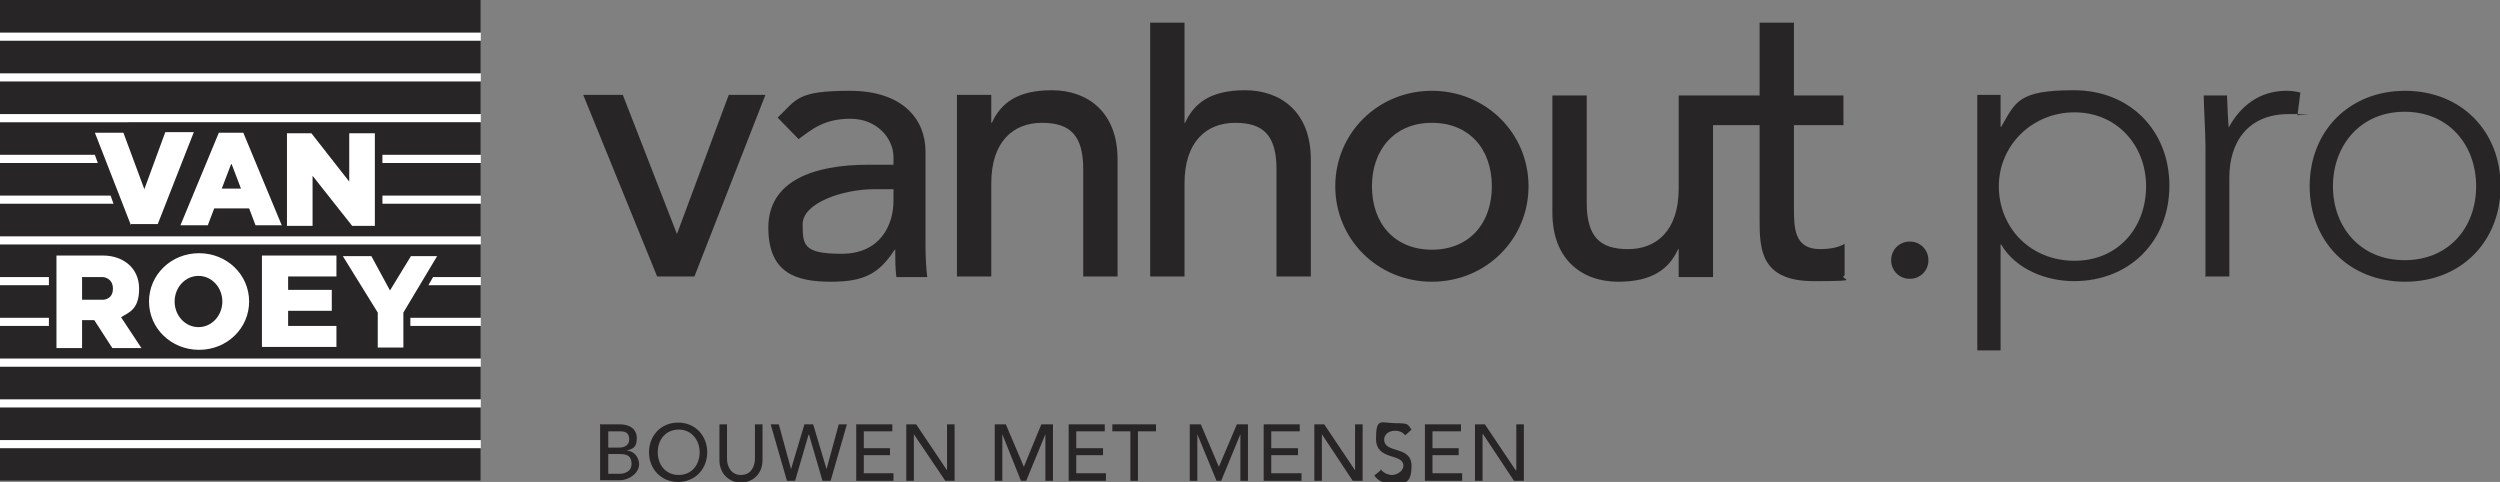
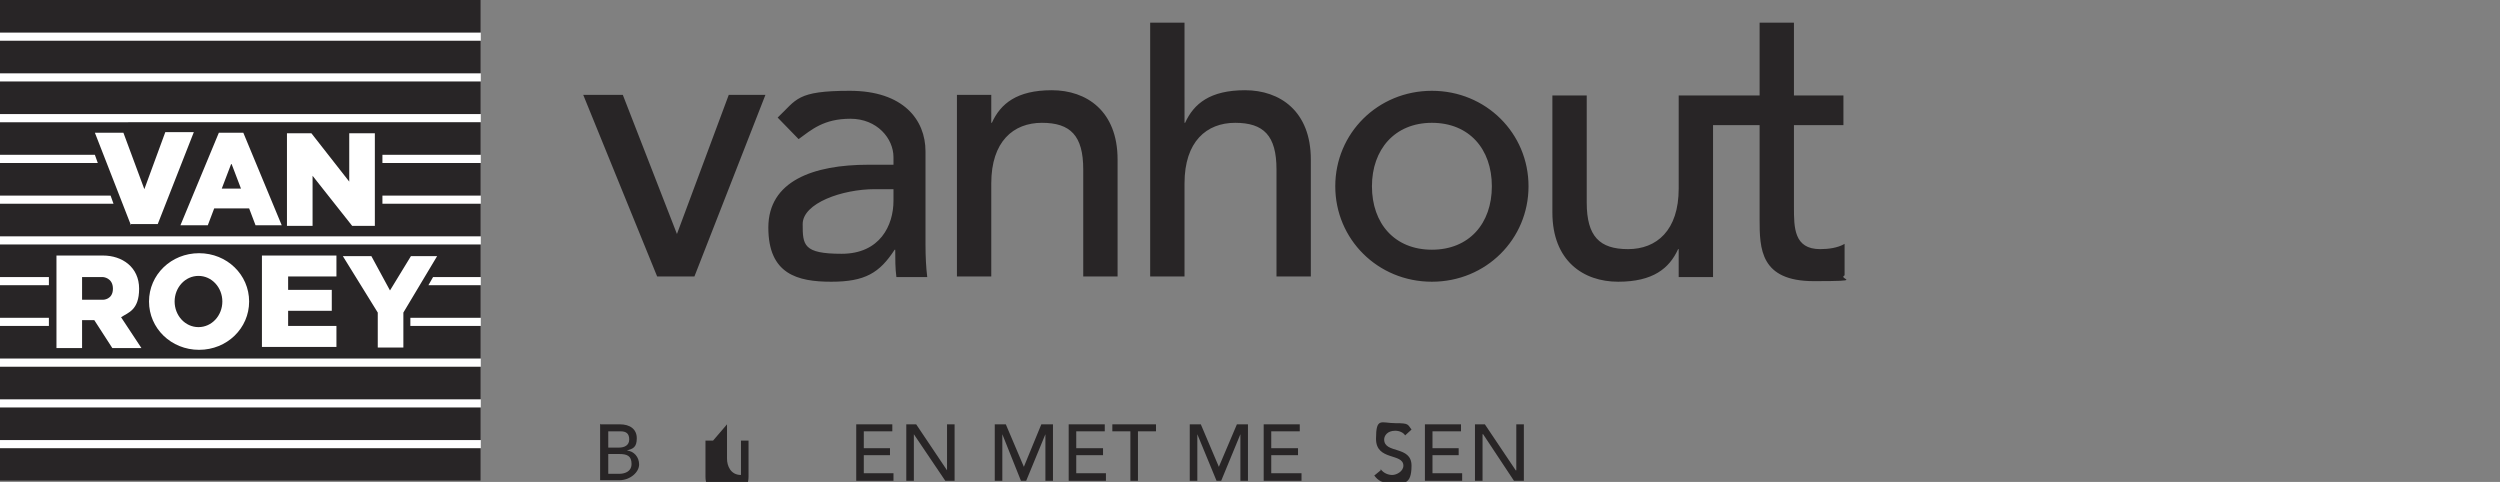
<svg xmlns="http://www.w3.org/2000/svg" viewBox="0 0 429.5 82.8">
  <rect x="0" y="0" width="429.5" height="82.8" fill="#808080" stroke="none" />
  <defs>
    <style>      .cls-1 {        fill: #fff;      }      .cls-2 {        fill: #282526;      }    </style>
  </defs>
  <g>
    <g id="uuid-6a82bfd6-aae9-4ed8-97d1-586cc0047013">
      <rect class="cls-1" y="0" width="82.6" height="82.6" />
      <path class="cls-2" d="M0,5.6h82.6V0H0v5.6ZM0,12.6h82.6v-5.6H0v5.6ZM0,19.6h82.6v-5.6H0v5.6ZM39.7,28.2l-1.6,4.2h3.3l-1.6-4.2ZM22.5,38.7l-6.2-15.9h4.9l3.6,9.7,3.6-9.8h4.9l-6.2,15.8h-4.6ZM31,38.7l6.6-15.9h4.2l6.6,15.9h-4.5l-1.1-2.9h-6l-1.1,2.9h-4.6ZM49.3,22.9h4.2l6.5,8.3v-8.3h4.4v15.9h-3.9l-6.8-8.6v8.6h-4.4v-15.9h0ZM0,40.6h82.6v-5.6h-16.9v-1.4h16.9v-5.6h-16.9v-1.4h16.9v-5.6H0v5.6h16.3l.5,1.4H0v5.6h19l.5,1.4H0v5.6ZM30,51.8c0,2.4,1.8,4.4,4.1,4.4s4.1-2,4.1-4.4-1.8-4.4-4.1-4.4-4.1,2-4.1,4.4M17.7,47.6h-3.6v3.9h3.6s1.7,0,1.7-1.9-1.7-2-1.7-2M9.7,43.9h8c3.3,0,6.2,2,6.2,5.7s-1.9,4.1-3.1,4.9l3.5,5.3h-5l-3.1-4.8h-2.1v4.8h-4.4v-15.9h0ZM25.6,51.8c0-4.6,3.8-8.3,8.6-8.3s8.6,3.7,8.6,8.3-3.8,8.3-8.6,8.3-8.6-3.7-8.6-8.3M45,43.9h12.8v3.6h-8.3v2.3h7.5v3.6h-7.5v2.6h8.3v3.6h-12.8v-15.8ZM58.9,44h4.9l3.2,5.9,3.6-5.9h4.5l-5.8,9.7v6h-4.4v-6l-6-9.7h0ZM0,61.6h82.6v-5.6h-12.1v-1.4h12.1v-5.6h-9l.8-1.4h8.2v-5.6H0v5.6h8.4v1.4H0v5.6h8.4v1.4H0v5.6ZM0,68.6h82.6v-5.6H0v5.6ZM0,75.6h82.6v-5.6H0v5.6ZM82.6,77H0v5.6h82.6v-5.6Z" />
      <path class="cls-2" d="M103.2,72.9h3.3c1.7,0,2.9.8,2.9,2.4s-.7,1.8-1.7,2.1h0c1.2.1,2.1,1.1,2.1,2.4s-1.5,2.7-3.4,2.7h-3.3s0-9.7,0-9.7ZM104.5,76.9h1.8c1,0,1.8-.4,1.8-1.4s-.5-1.4-1.5-1.4h-2.1v2.9ZM104.5,81.4h1.9c.8,0,2.1-.3,2.1-1.7s-.8-1.7-2.1-1.7h-1.9v3.4h0Z" />
-       <path class="cls-2" d="M111.5,77.7c0-2.9,2.1-5.1,5-5.1s5,2.2,5,5.1-2.1,5.1-5,5.1-5-2.2-5-5.1M120.2,77.7c0-2.1-1.4-3.9-3.6-3.9s-3.6,1.7-3.6,3.9,1.4,3.9,3.6,3.9,3.6-1.7,3.6-3.9" />
-       <path class="cls-2" d="M124.9,72.9v5.9c0,1.2.6,2.8,2.4,2.8s2.4-1.6,2.4-2.8v-5.9h1.3v6.2c0,2.2-1.6,3.8-3.7,3.8s-3.7-1.6-3.7-3.8v-6.2s1.3,0,1.3,0Z" />
-       <polygon class="cls-2" points="132.4 72.9 133.8 72.9 135.9 80.6 135.9 80.6 138.2 72.9 139.7 72.9 142 80.6 142 80.6 144.1 72.9 145.5 72.9 142.7 82.6 141.3 82.6 139 74.7 138.9 74.7 136.6 82.6 135.2 82.6 132.4 72.9" />
+       <path class="cls-2" d="M124.9,72.9v5.9c0,1.2.6,2.8,2.4,2.8v-5.9h1.3v6.2c0,2.2-1.6,3.8-3.7,3.8s-3.7-1.6-3.7-3.8v-6.2s1.3,0,1.3,0Z" />
      <polygon class="cls-2" points="147.1 72.9 153.3 72.9 153.3 74.1 148.4 74.1 148.4 77 152.9 77 152.9 78.2 148.4 78.2 148.4 81.3 153.5 81.3 153.5 82.6 147.1 82.6 147.1 72.9" />
      <polygon class="cls-2" points="155.7 72.9 157.4 72.9 162.7 80.8 162.7 80.8 162.7 72.9 164 72.9 164 82.6 162.4 82.6 157 74.6 157 74.6 157 82.6 155.7 82.6 155.7 72.9" />
      <polygon class="cls-2" points="170.9 72.9 172.8 72.9 175.9 80.2 175.9 80.2 178.9 72.9 180.9 72.9 180.9 82.6 179.6 82.6 179.6 74.6 179.6 74.6 176.3 82.6 175.4 82.6 172.2 74.6 172.2 74.6 172.2 82.6 170.9 82.6 170.9 72.9" />
      <polygon class="cls-2" points="183.6 72.9 189.8 72.9 189.8 74.1 184.9 74.1 184.9 77 189.5 77 189.5 78.2 184.9 78.2 184.9 81.3 190 81.3 190 82.6 183.6 82.6 183.6 72.9" />
      <polygon class="cls-2" points="194.2 74.1 191.1 74.1 191.1 72.9 198.6 72.9 198.6 74.1 195.5 74.1 195.5 82.6 194.2 82.6 194.2 74.1" />
      <polygon class="cls-2" points="204.4 72.9 206.3 72.9 209.4 80.2 209.4 80.2 212.5 72.9 214.4 72.9 214.4 82.6 213.1 82.6 213.1 74.6 213.1 74.6 209.8 82.6 209 82.6 205.7 74.6 205.7 74.6 205.7 82.6 204.4 82.6 204.4 72.9" />
      <polygon class="cls-2" points="217.1 72.9 223.3 72.9 223.3 74.1 218.4 74.1 218.4 77 223 77 223 78.2 218.4 78.2 218.4 81.3 223.6 81.3 223.6 82.6 217.1 82.6 217.1 72.9" />
-       <polygon class="cls-2" points="225.8 72.9 227.5 72.9 232.8 80.8 232.8 80.8 232.8 72.9 234.1 72.9 234.1 82.6 232.4 82.6 227.1 74.6 227.1 74.6 227.1 82.6 225.8 82.6 225.8 72.9" />
      <path class="cls-2" d="M237.2,80.6c.5.7,1.3,1,2,1s1.9-.6,1.9-1.6c0-2.2-4.7-.8-4.7-4.6s.9-2.7,3.3-2.7,2.1.2,2.8,1.1l-1.1,1c-.3-.5-1-.8-1.7-.8-1.4,0-1.9.9-1.9,1.5,0,2.5,4.7,1,4.7,4.5s-1.5,3-3.3,3-2.4-.4-3.1-1.3l1.1-.9h0Z" />
      <polygon class="cls-2" points="244.8 72.9 251 72.9 251 74.1 246.1 74.1 246.1 77 250.6 77 250.6 78.2 246.1 78.2 246.1 81.3 251.2 81.3 251.2 82.6 244.8 82.6 244.8 72.9" />
      <polygon class="cls-2" points="253.4 72.9 255.1 72.9 260.4 80.8 260.5 80.8 260.5 72.9 261.8 72.9 261.8 82.6 260.1 82.6 254.8 74.6 254.7 74.6 254.7 82.6 253.4 82.6 253.4 72.9" />
-       <path class="cls-2" d="M343.4,32c0-7,5.7-12.7,13-12.7s12.3,5.7,12.3,12.7-4.7,12.8-12.3,12.8-13-5.7-13-12.8M339.7,60.2h4v-18.2h.1c2.5,4.3,7.8,6.3,12.5,6.3,9.6,0,16.4-6.9,16.4-16.4s-6.8-16.4-16.4-16.4-10,2-12.5,6.3h-.1v-5.5h-4v43.8h0ZM324.9,44.7c0,1.8,1.4,3.2,3.2,3.2s3.2-1.4,3.2-3.2-1.4-3.2-3.2-3.2-3.2,1.4-3.2,3.2" />
-       <path class="cls-2" d="M400.8,32c0-7,4.7-12.8,12.3-12.8s12.3,5.7,12.3,12.8-4.7,12.7-12.3,12.7-12.3-5.7-12.3-12.7M396.8,32c0,9.5,6.8,16.4,16.4,16.4s16.4-6.9,16.4-16.4-6.8-16.4-16.4-16.4-16.4,6.9-16.4,16.4M379,47.5h4v-17c0-6.1,3.2-10.9,10.2-10.9s.9,0,1.5.3l.5-4c-.8-.2-1.5-.3-2.4-.3-4.6,0-7.9,2.6-9.9,6.3-.1-.6-.2-3.2-.3-5.5h-4c0,1.6.3,6.5.3,8.8v22.4h0Z" />
      <path class="cls-2" d="M316.7,16.4h-8.5V3.9h-5.9v12.5h-8.9v5.1h8.9v16.2c0,5,.1,10.6,9.3,10.6s4-.3,5.3-1v-5.4c-1.2.7-2.8.9-4.2.9-4.5,0-4.5-3.7-4.5-7.2v-14.1h8.5v-5.1h0ZM294.3,16.4h-5.9v16c0,7.2-3.8,10.4-8.7,10.4s-7.1-2.2-7.1-8v-18.4h-5.9v20.1c0,8.3,5.3,11.9,11.3,11.9s8.8-2.3,10.3-5.6h.1v4.8h5.9v-31.2h0ZM229.4,32c0,9.1,7.3,16.4,16.6,16.4s16.6-7.3,16.6-16.4-7.3-16.4-16.6-16.4-16.6,7.3-16.6,16.4M235.7,32c0-6.3,3.9-10.9,10.3-10.9s10.3,4.5,10.3,10.9-3.9,10.9-10.3,10.9-10.3-4.5-10.3-10.9M197.6,47.5h5.9v-16c0-7.2,3.8-10.4,8.7-10.4s7.1,2.2,7.1,8v18.4h5.9v-20.1c0-8.3-5.3-11.9-11.3-11.9s-8.8,2.3-10.3,5.6h-.1V3.9h-5.9v43.7h0ZM164.4,47.5h5.9v-16c0-7.2,3.8-10.4,8.7-10.4s7.1,2.2,7.1,8v18.4h5.9v-20.1c0-8.3-5.3-11.9-11.3-11.9s-8.8,2.3-10.3,5.6h-.1v-4.8h-5.9v31.2h0ZM153.5,32.5v2c0,4.2-2.3,9.1-8.9,9.1s-6.7-1.5-6.7-5.1,6.8-6,12.4-6h3.2ZM137.2,23.9c2.2-1.6,4.3-3.5,8.9-3.5s7.4,3.4,7.4,6.6v1.3h-4.3c-9.5,0-17.2,2.8-17.2,10.8s5,9.3,10.8,9.3,8.3-1.5,10.9-5.5h.1c0,1.6,0,3.2.2,4.7h5.3c-.2-1.6-.3-3.5-.3-5.7v-15.9c0-5.4-3.8-10.4-13-10.4s-9.1,1.5-12.4,4.6l3.6,3.7h0ZM112.8,47.5h6.5l12.2-31.2h-6.3l-8.9,23.9-9.3-23.9h-6.8s12.7,31.2,12.7,31.2Z" />
    </g>
  </g>
</svg>